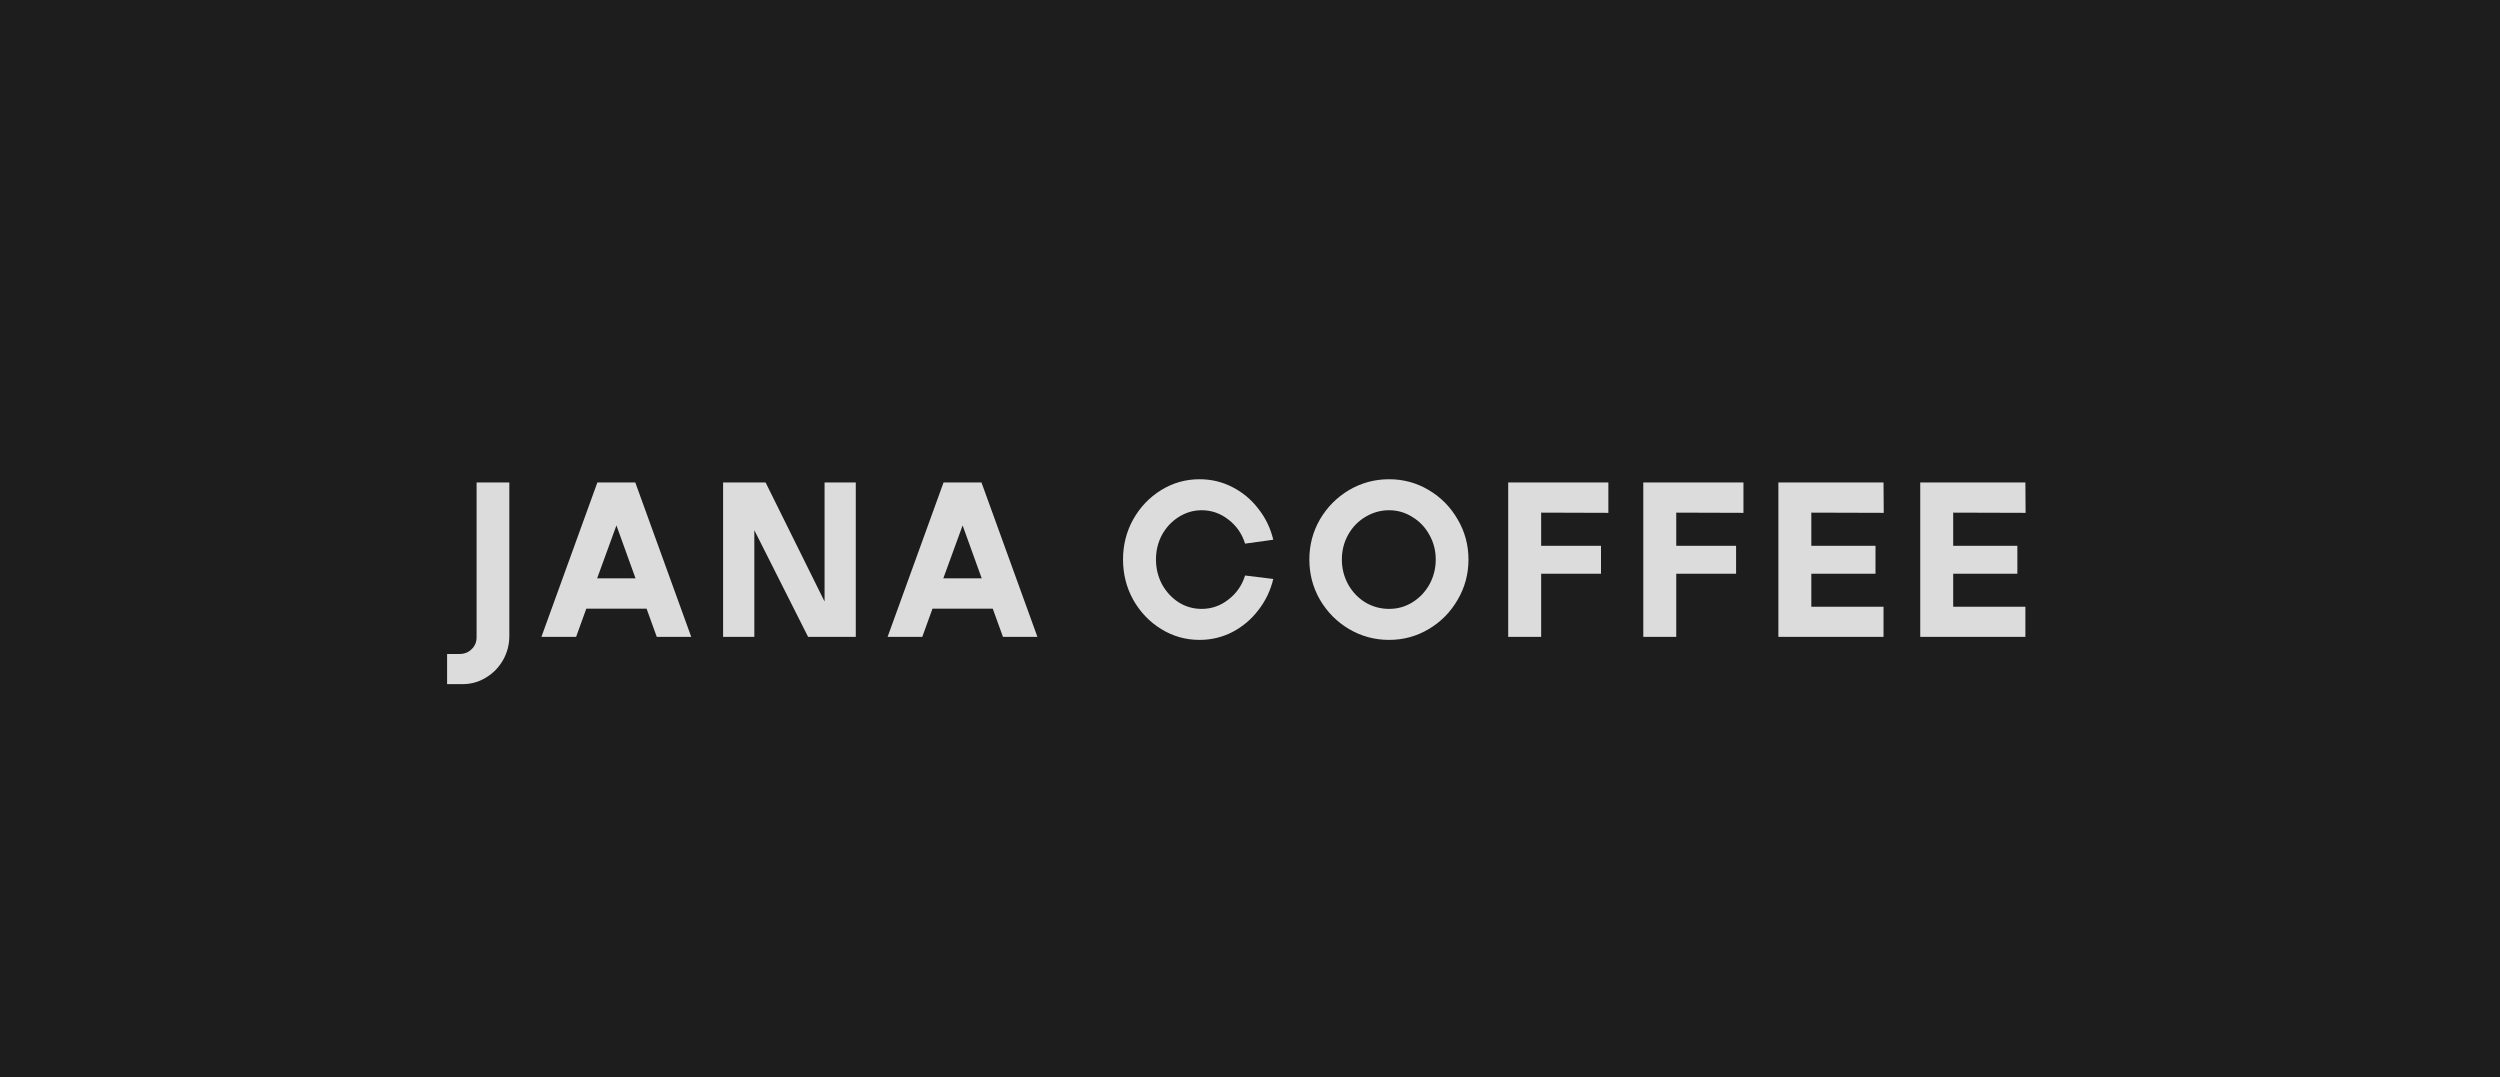
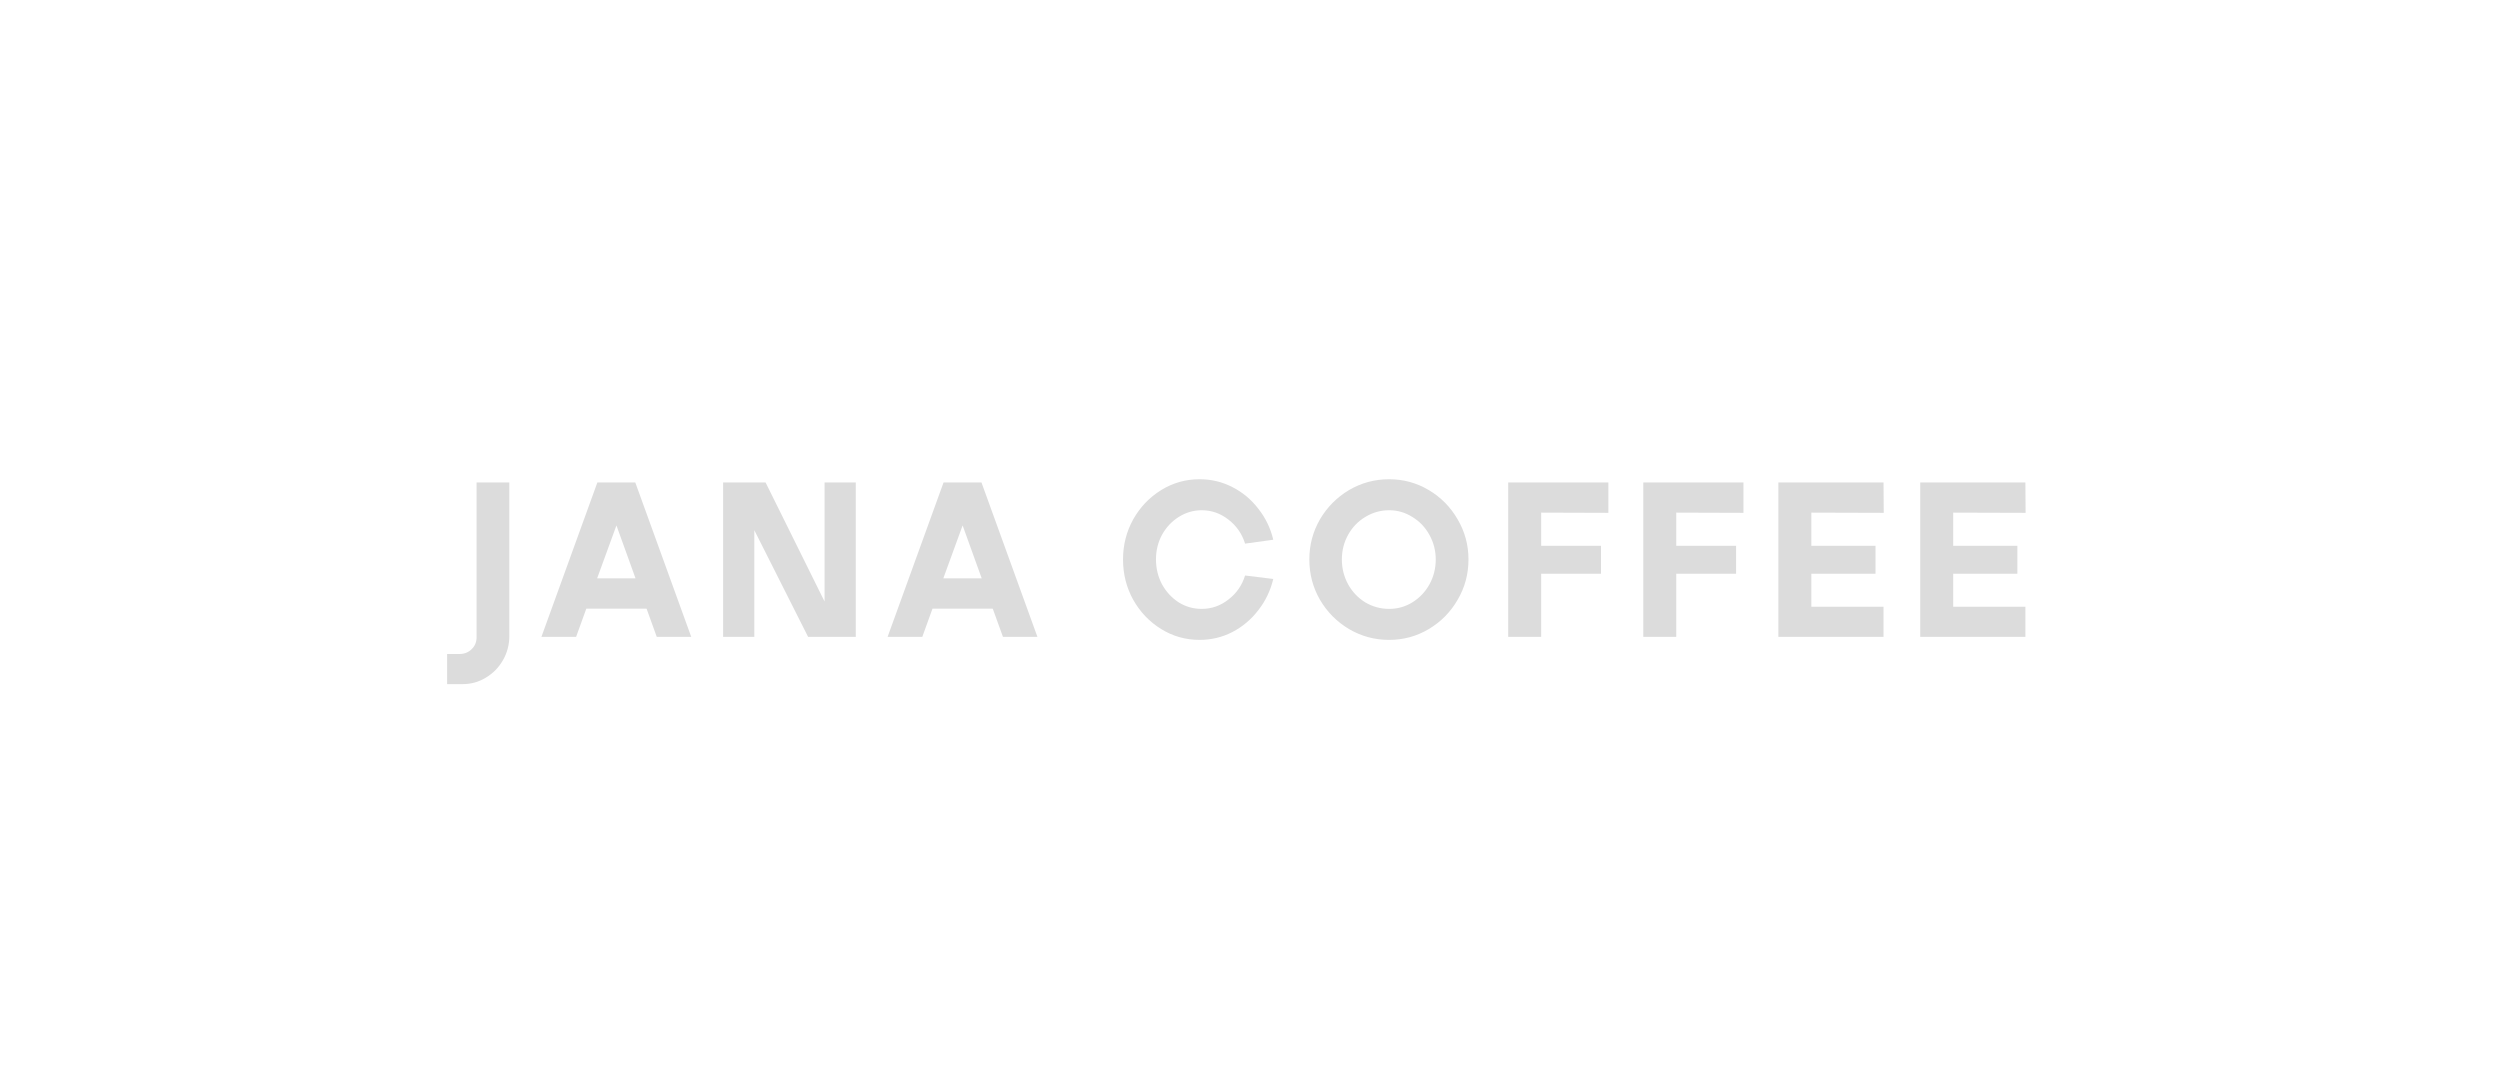
<svg xmlns="http://www.w3.org/2000/svg" width="369" height="159" viewBox="0 0 369 159" fill="none">
-   <rect width="369" height="159" fill="#1D1D1D" />
-   <path d="M67.816 96.528C68.541 96.528 69.139 96.293 69.608 95.824C70.099 95.355 70.344 94.768 70.344 94.064V71.216H75.176V93.872C75.176 95.152 74.867 96.336 74.248 97.424C73.629 98.512 72.787 99.376 71.72 100.016C70.675 100.656 69.533 100.976 68.296 100.976H65.992V96.528H67.816ZM96.938 94L95.434 89.84H86.538L85.034 94H79.914L88.17 71.216H93.77L102.026 94H96.938ZM88.138 85.36H93.802L90.986 77.552L88.138 85.36ZM119.274 94L111.338 78.256V94H106.73V71.216H113.002L121.706 88.784V71.216H126.314V94H119.274ZM148.035 94L146.531 89.84H137.635L136.131 94H131.01L139.267 71.216H144.867L153.123 94H148.035ZM139.234 85.36H144.899L142.083 77.552L139.234 85.36ZM177.054 94.448C175.006 94.448 173.118 93.915 171.39 92.848C169.662 91.781 168.286 90.341 167.262 88.528C166.259 86.715 165.758 84.731 165.758 82.576C165.758 80.443 166.259 78.469 167.262 76.656C168.286 74.843 169.662 73.403 171.39 72.336C173.118 71.269 175.006 70.736 177.054 70.736C178.782 70.736 180.393 71.12 181.886 71.888C183.401 72.656 184.681 73.723 185.726 75.088C186.793 76.432 187.529 77.957 187.934 79.664L183.774 80.24C183.326 78.789 182.505 77.605 181.31 76.688C180.137 75.771 178.825 75.312 177.374 75.312C176.158 75.312 175.027 75.643 173.982 76.304C172.958 76.944 172.137 77.819 171.518 78.928C170.921 80.037 170.622 81.253 170.622 82.576C170.622 83.899 170.921 85.125 171.518 86.256C172.137 87.365 172.958 88.251 173.982 88.912C175.006 89.552 176.137 89.872 177.374 89.872C178.825 89.872 180.137 89.413 181.31 88.496C182.505 87.579 183.326 86.395 183.774 84.944L187.934 85.456C187.529 87.163 186.793 88.699 185.726 90.064C184.681 91.429 183.401 92.507 181.886 93.296C180.393 94.064 178.782 94.448 177.054 94.448ZM205.035 94.448C202.902 94.448 200.929 93.915 199.115 92.848C197.323 91.781 195.894 90.341 194.827 88.528C193.782 86.715 193.259 84.731 193.259 82.576C193.259 80.443 193.782 78.469 194.827 76.656C195.894 74.843 197.323 73.403 199.115 72.336C200.929 71.269 202.902 70.736 205.035 70.736C207.147 70.736 209.099 71.269 210.891 72.336C212.683 73.403 214.102 74.843 215.147 76.656C216.214 78.469 216.747 80.443 216.747 82.576C216.747 84.731 216.214 86.715 215.147 88.528C214.102 90.341 212.683 91.781 210.891 92.848C209.099 93.915 207.147 94.448 205.035 94.448ZM205.035 89.872C206.273 89.872 207.414 89.552 208.459 88.912C209.526 88.251 210.369 87.365 210.987 86.256C211.606 85.125 211.915 83.899 211.915 82.576C211.915 81.275 211.606 80.069 210.987 78.96C210.369 77.829 209.526 76.944 208.459 76.304C207.414 75.643 206.273 75.312 205.035 75.312C203.777 75.312 202.603 75.643 201.515 76.304C200.449 76.944 199.606 77.819 198.987 78.928C198.369 80.037 198.059 81.253 198.059 82.576C198.059 83.899 198.369 85.125 198.987 86.256C199.606 87.365 200.449 88.251 201.515 88.912C202.603 89.552 203.777 89.872 205.035 89.872ZM222.611 71.216H237.395V75.696L227.475 75.664V80.56H236.307V84.688H227.475V94H222.611V71.216ZM242.55 71.216H257.334V75.696L247.414 75.664V80.56H256.246V84.688H247.414V94H242.55V71.216ZM262.488 71.216H278.008L278.04 75.696L267.352 75.664V80.56H276.824V84.688H267.352V89.552H278.008V94H262.488V71.216ZM283.427 71.216H298.947L298.979 75.696L288.291 75.664V80.56H297.763V84.688H288.291V89.552H298.947V94H283.427V71.216Z" fill="#DCDCDC" />
+   <path d="M67.816 96.528C68.541 96.528 69.139 96.293 69.608 95.824C70.099 95.355 70.344 94.768 70.344 94.064V71.216H75.176V93.872C75.176 95.152 74.867 96.336 74.248 97.424C73.629 98.512 72.787 99.376 71.72 100.016C70.675 100.656 69.533 100.976 68.296 100.976H65.992V96.528H67.816ZM96.938 94L95.434 89.84H86.538L85.034 94H79.914L88.17 71.216H93.77L102.026 94H96.938ZM88.138 85.36H93.802L90.986 77.552L88.138 85.36ZM119.274 94L111.338 78.256V94H106.73V71.216H113.002L121.706 88.784V71.216H126.314V94H119.274ZM148.035 94L146.531 89.84H137.635L136.131 94H131.01L139.267 71.216H144.867L153.123 94H148.035ZM139.234 85.36H144.899L142.083 77.552L139.234 85.36ZM177.054 94.448C175.006 94.448 173.118 93.915 171.39 92.848C169.662 91.781 168.286 90.341 167.262 88.528C166.259 86.715 165.758 84.731 165.758 82.576C165.758 80.443 166.259 78.469 167.262 76.656C168.286 74.843 169.662 73.403 171.39 72.336C173.118 71.269 175.006 70.736 177.054 70.736C178.782 70.736 180.393 71.12 181.886 71.888C183.401 72.656 184.681 73.723 185.726 75.088C186.793 76.432 187.529 77.957 187.934 79.664L183.774 80.24C183.326 78.789 182.505 77.605 181.31 76.688C180.137 75.771 178.825 75.312 177.374 75.312C176.158 75.312 175.027 75.643 173.982 76.304C172.958 76.944 172.137 77.819 171.518 78.928C170.921 80.037 170.622 81.253 170.622 82.576C170.622 83.899 170.921 85.125 171.518 86.256C172.137 87.365 172.958 88.251 173.982 88.912C175.006 89.552 176.137 89.872 177.374 89.872C178.825 89.872 180.137 89.413 181.31 88.496C182.505 87.579 183.326 86.395 183.774 84.944L187.934 85.456C187.529 87.163 186.793 88.699 185.726 90.064C184.681 91.429 183.401 92.507 181.886 93.296C180.393 94.064 178.782 94.448 177.054 94.448ZM205.035 94.448C202.902 94.448 200.929 93.915 199.115 92.848C197.323 91.781 195.894 90.341 194.827 88.528C193.782 86.715 193.259 84.731 193.259 82.576C193.259 80.443 193.782 78.469 194.827 76.656C195.894 74.843 197.323 73.403 199.115 72.336C200.929 71.269 202.902 70.736 205.035 70.736C207.147 70.736 209.099 71.269 210.891 72.336C212.683 73.403 214.102 74.843 215.147 76.656C216.214 78.469 216.747 80.443 216.747 82.576C216.747 84.731 216.214 86.715 215.147 88.528C214.102 90.341 212.683 91.781 210.891 92.848C209.099 93.915 207.147 94.448 205.035 94.448ZM205.035 89.872C206.273 89.872 207.414 89.552 208.459 88.912C209.526 88.251 210.369 87.365 210.987 86.256C211.606 85.125 211.915 83.899 211.915 82.576C211.915 81.275 211.606 80.069 210.987 78.96C210.369 77.829 209.526 76.944 208.459 76.304C207.414 75.643 206.273 75.312 205.035 75.312C203.777 75.312 202.603 75.643 201.515 76.304C200.449 76.944 199.606 77.819 198.987 78.928C198.369 80.037 198.059 81.253 198.059 82.576C198.059 83.899 198.369 85.125 198.987 86.256C199.606 87.365 200.449 88.251 201.515 88.912C202.603 89.552 203.777 89.872 205.035 89.872M222.611 71.216H237.395V75.696L227.475 75.664V80.56H236.307V84.688H227.475V94H222.611V71.216ZM242.55 71.216H257.334V75.696L247.414 75.664V80.56H256.246V84.688H247.414V94H242.55V71.216ZM262.488 71.216H278.008L278.04 75.696L267.352 75.664V80.56H276.824V84.688H267.352V89.552H278.008V94H262.488V71.216ZM283.427 71.216H298.947L298.979 75.696L288.291 75.664V80.56H297.763V84.688H288.291V89.552H298.947V94H283.427V71.216Z" fill="#DCDCDC" />
</svg>